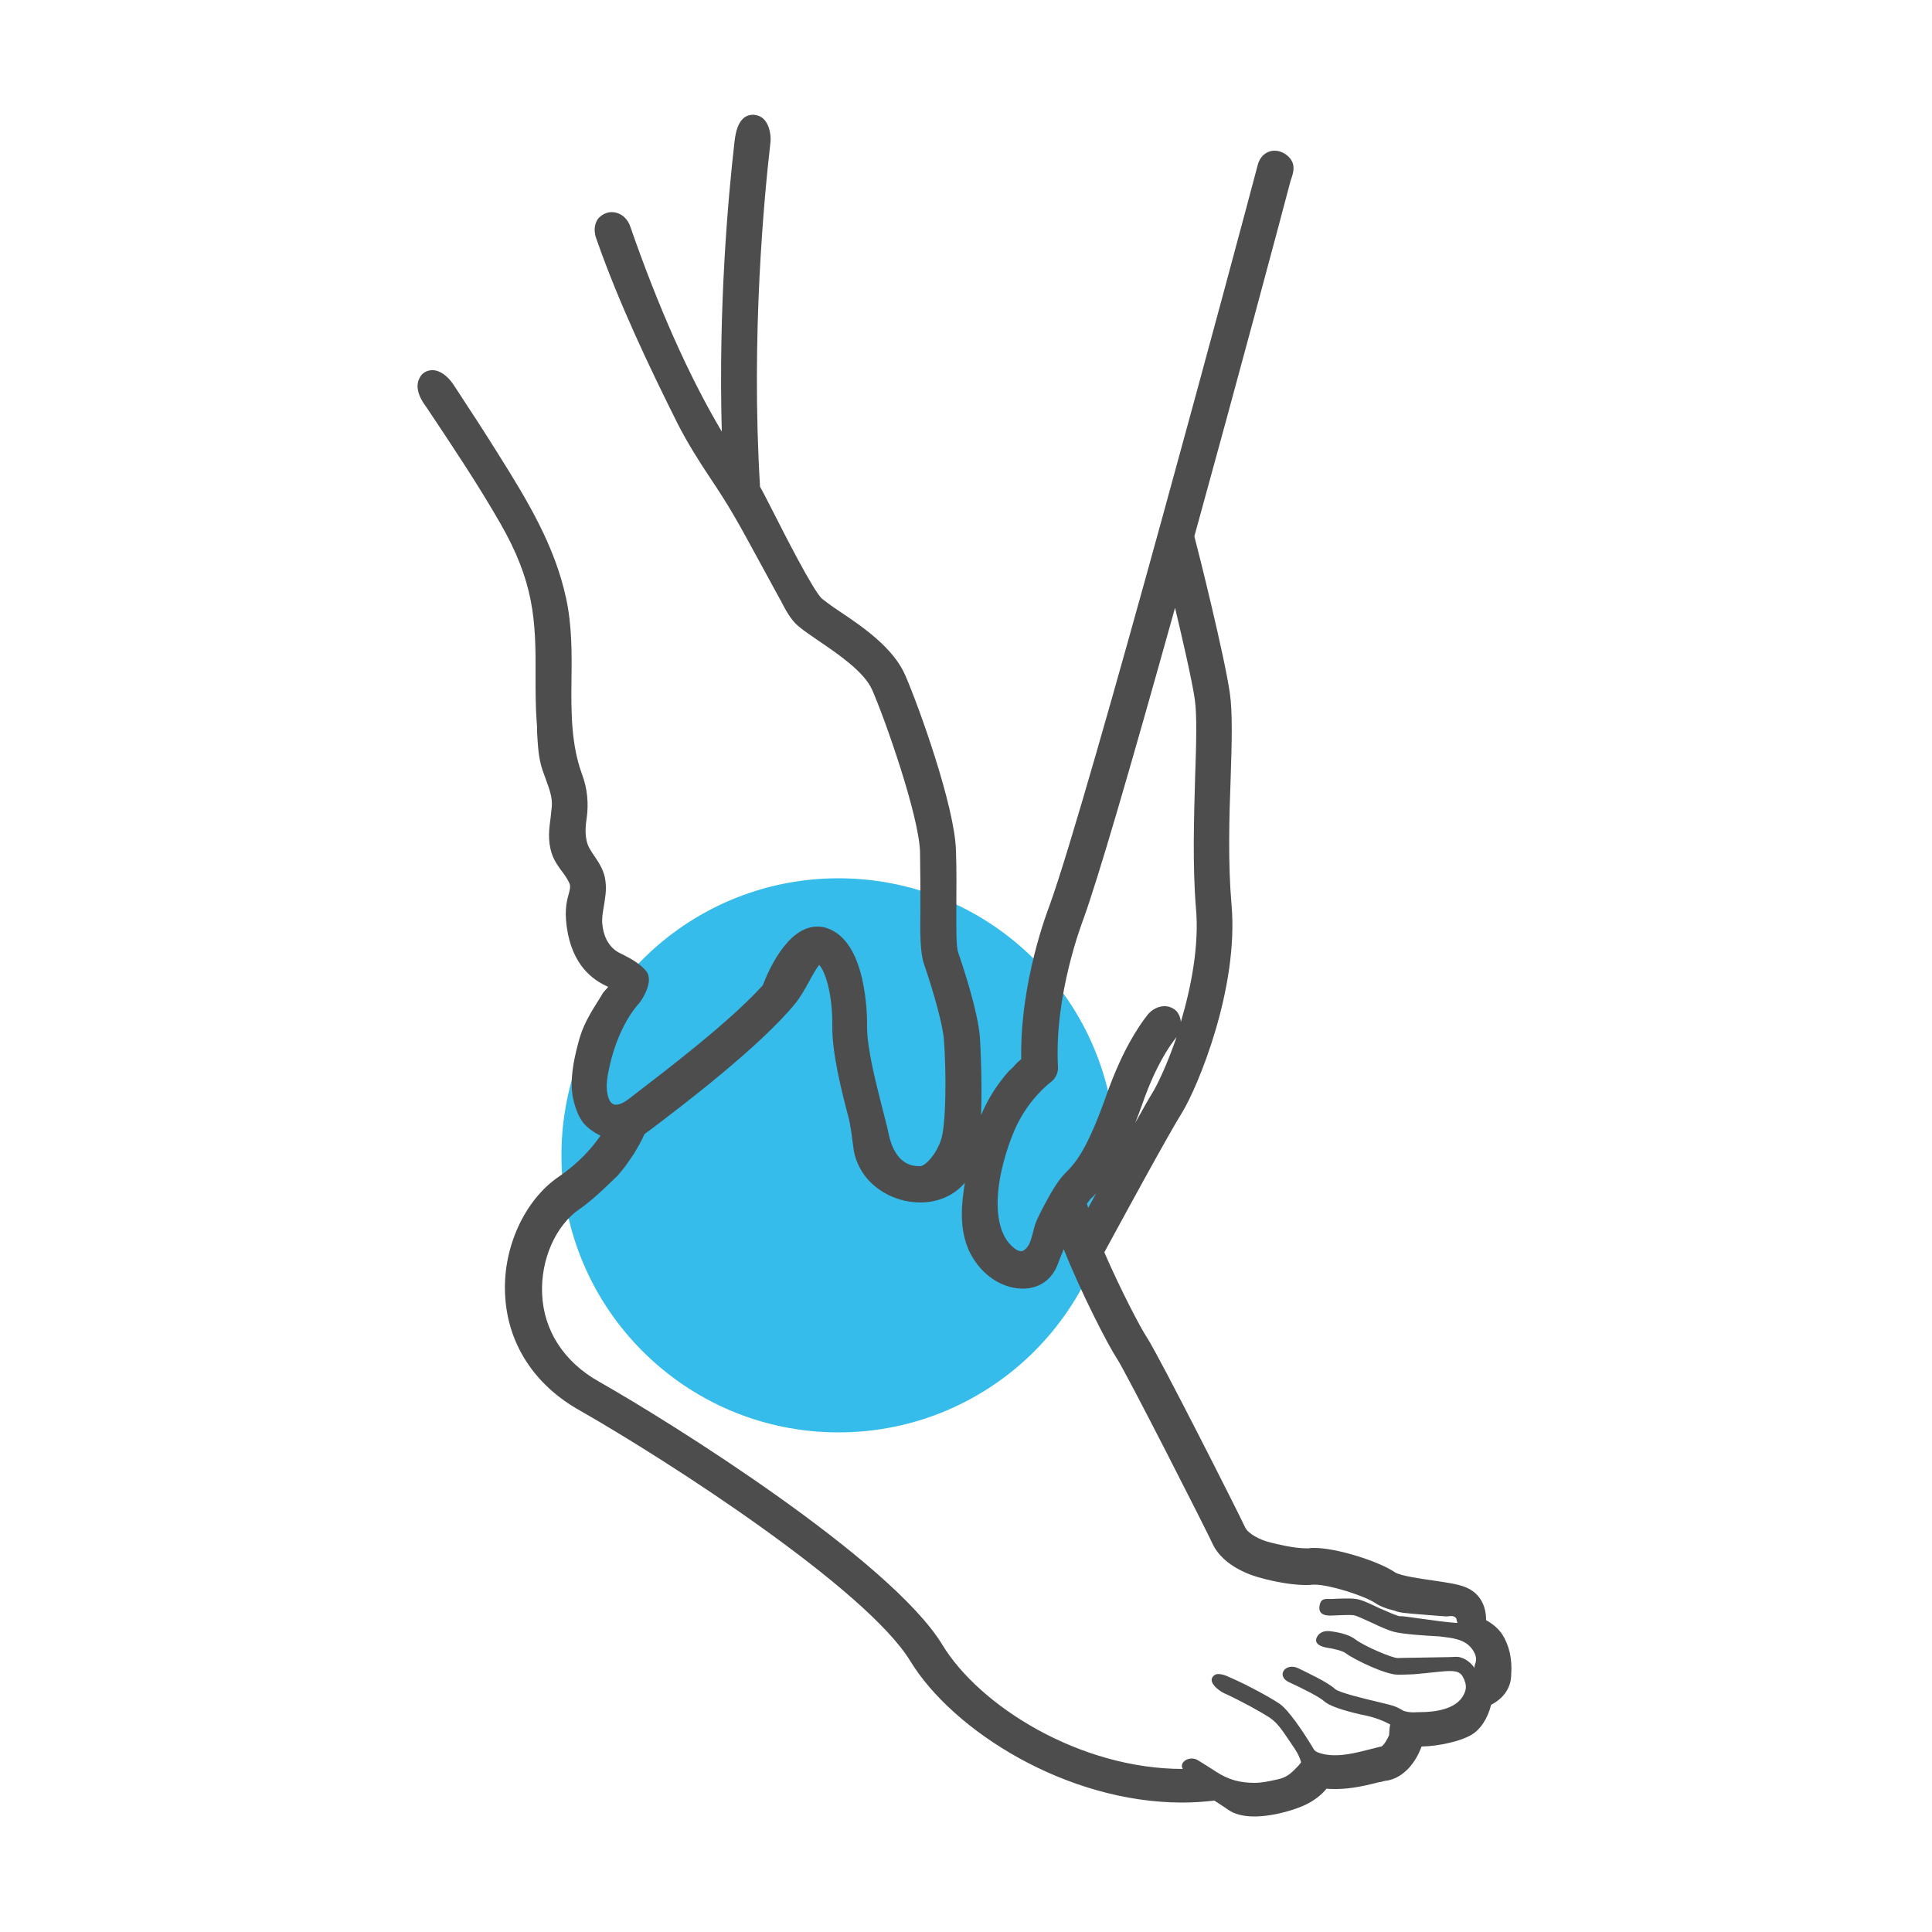
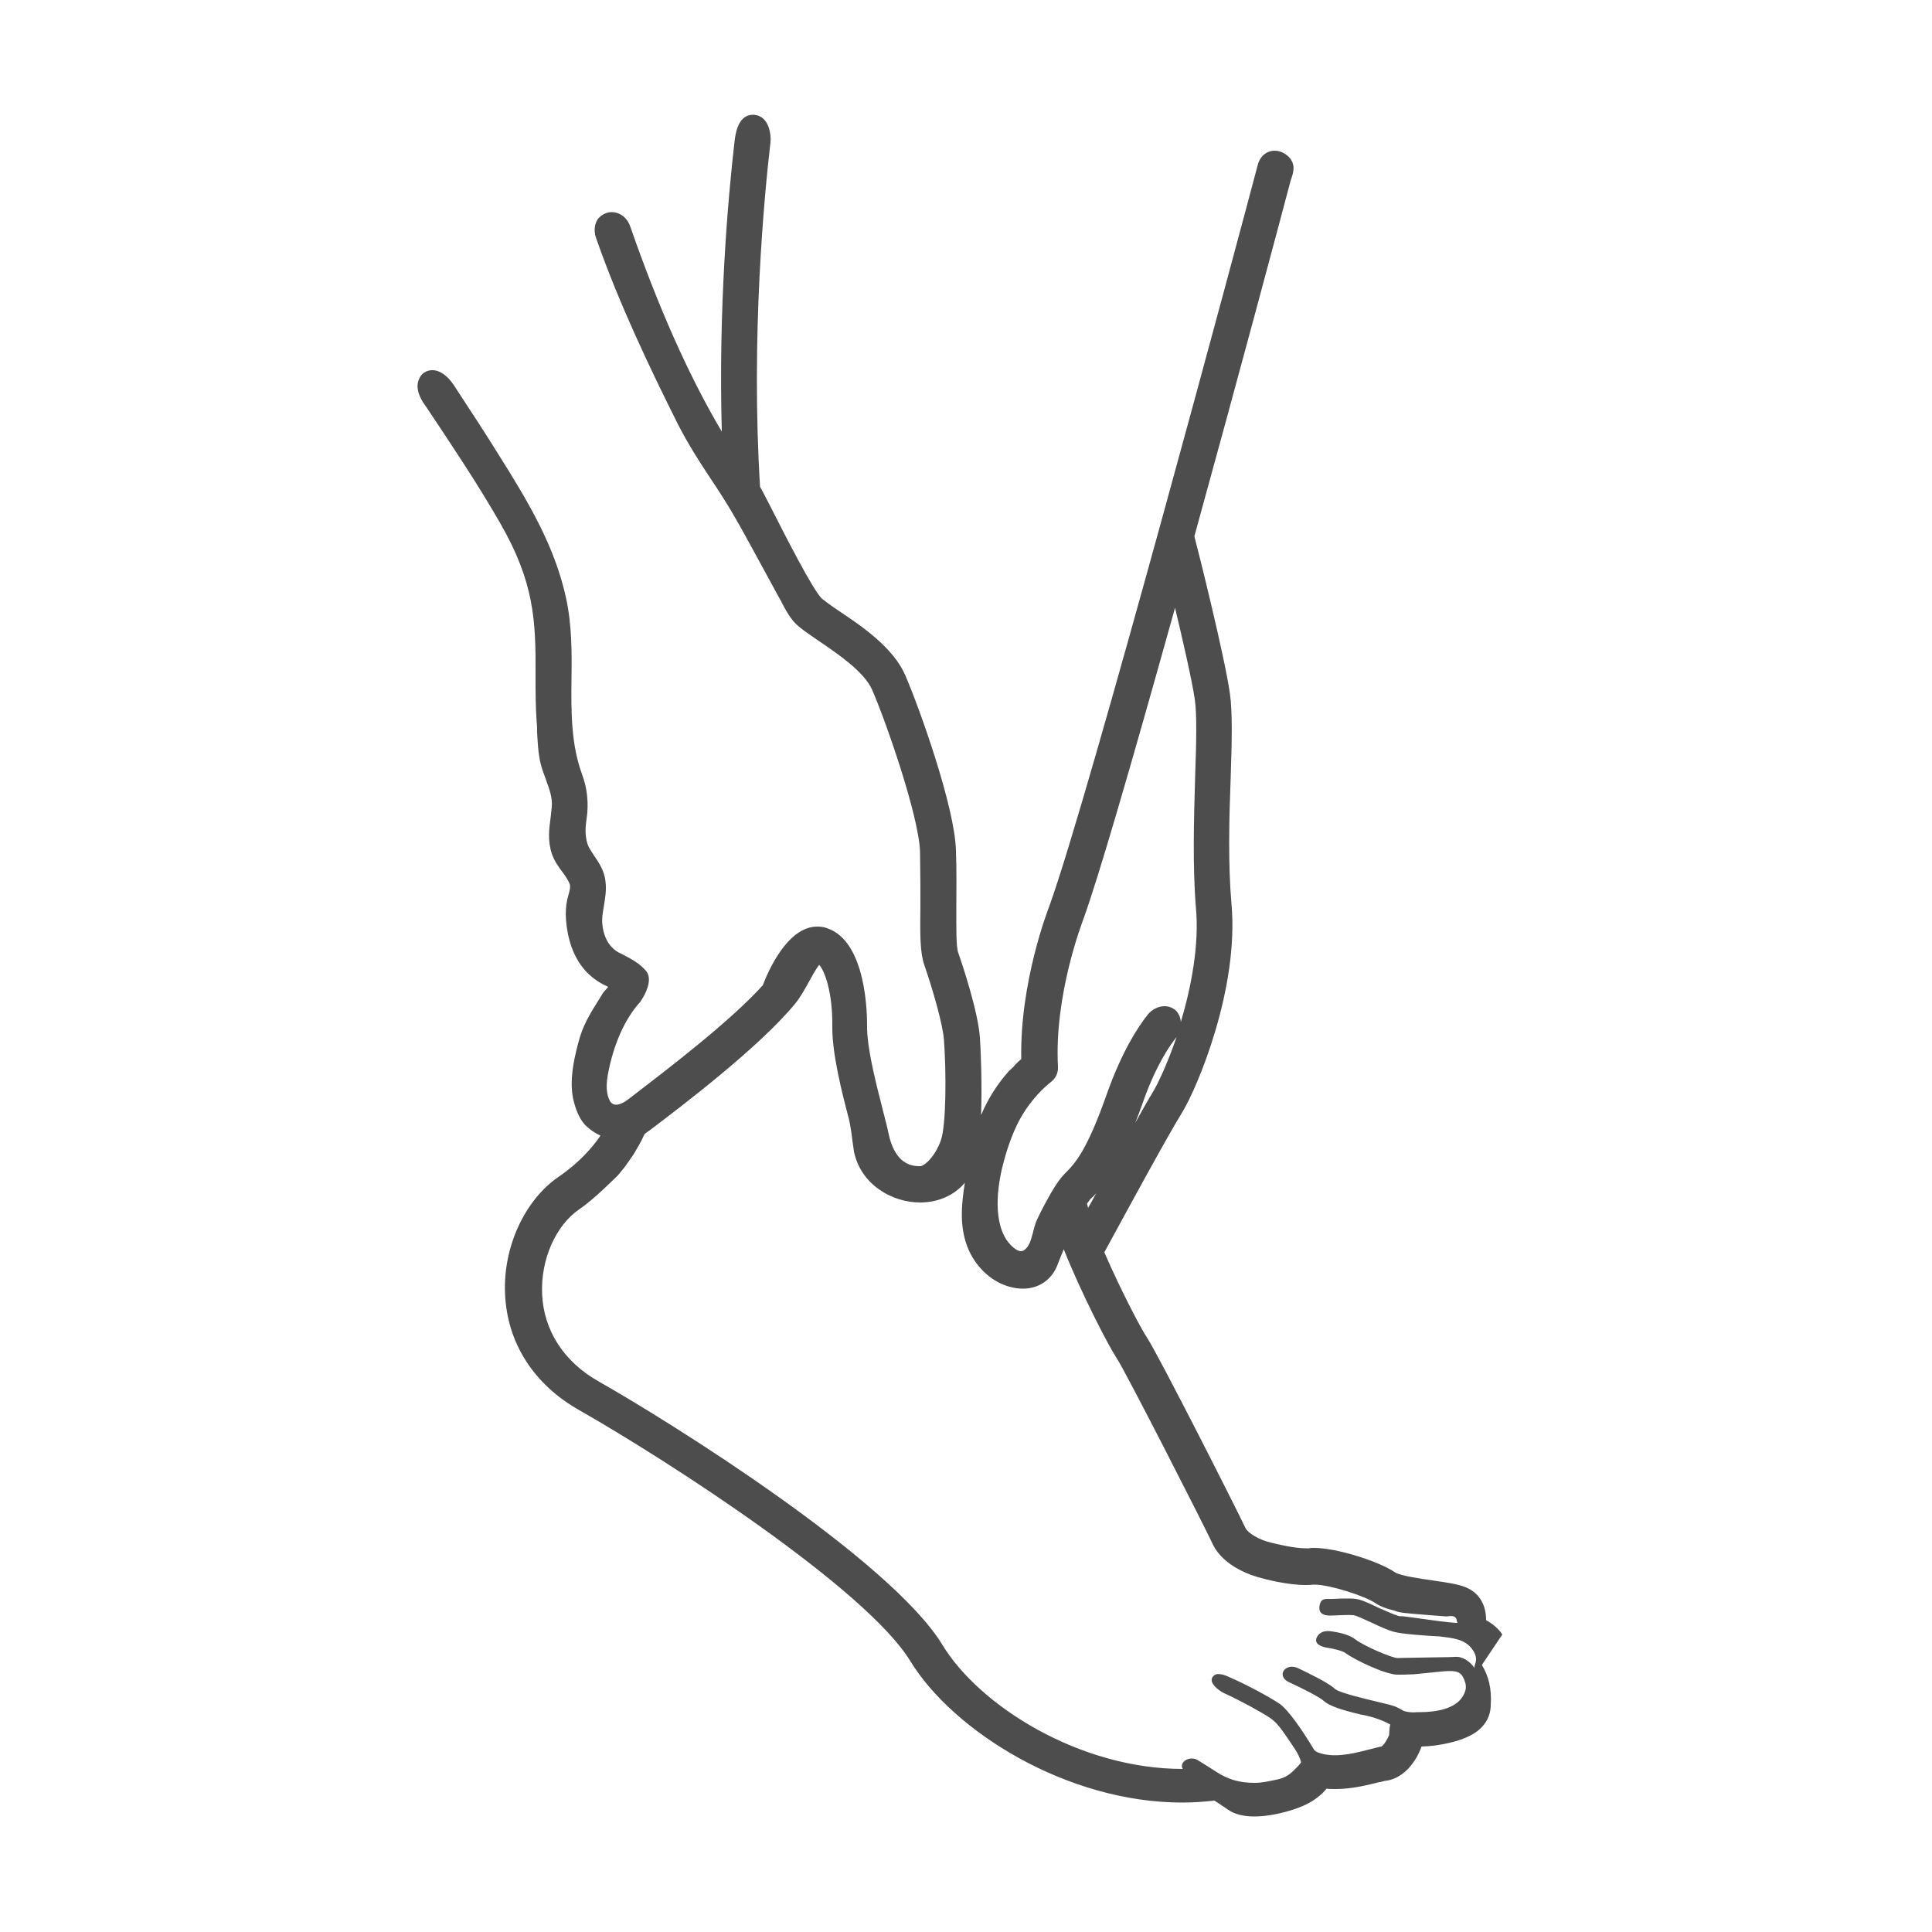
<svg xmlns="http://www.w3.org/2000/svg" xml:space="preserve" width="500" height="500">
-   <circle cx="217" cy="299" r="71.7" fill="#35BCEB" />
-   <path fill="#4D4D4D" d="M388.8 423c-1-1.5-2.4-2.7-4.2-3.7 0-3.8-1.6-6.7-4.6-8.2-1.9-1-4.6-1.4-9.3-2.1-2.9-.4-8.4-1.2-9.7-2.1-4.1-2.8-15-6.3-20.9-6.3-.5 0-.9 0-1.3.1h-.9c-3 0-7.5-1.1-9.1-1.5-2.6-.6-5.9-2.3-6.6-4-1.6-3.5-22.3-44.4-25.4-49.1-1.5-2.2-6.8-12.3-11-22 3.8-7 16.6-30.6 20.2-36.3 3.9-6.4 14.7-32 12.7-53.9-.9-10.4-.6-22.3-.2-32.7.3-9 .5-16.8-.2-21.7-1.3-9.3-8.1-36.6-9.2-40.7 11.2-40.6 21.9-80.6 24.9-92l.3-.9c.4-1.3 1.2-3.6-1.1-5.6-1.3-1.1-2.6-1.3-3.3-1.3-2.1 0-3.8 1.4-4.4 3.7-4.4 16.7-43.7 163.5-53.9 191.7-.3.8-7.7 19.7-7.3 39.7-1 .8-1.3 1.2-1.7 1.6-.2.3-.5.6-1.4 1.4l-.1.1-.1.1c-2.9 3.3-5.3 7-7.1 11.3.3-8.1-.1-17.2-.3-20.1-.5-6.7-4.4-18.5-5.6-21.9-.6-1.6-.5-6.7-.5-12.1 0-4.2.1-8.9-.1-14.4-.3-11.3-9.5-37-13.1-45.3-3.1-7.2-11.2-12.7-17.2-16.7-1.8-1.2-3.3-2.3-4.3-3.1-2.2-1.8-9.9-17-13.2-23.5-1.6-3.1-2.4-4.7-2.9-5.5-2.4-39.1 1.1-75.4 2.7-89.2.2-1.8-.3-6-3.3-6.9-.4-.1-.8-.2-1.2-.2-2.7 0-4.3 2.3-4.8 6.9-1.7 14.7-4.2 43-3.3 75.1-8.6-14.5-16.5-32.4-23.7-53.1-.8-2.3-2.7-3.7-4.8-3.7-1.4 0-2.7.7-3.6 1.8-.5.8-1.3 2.5-.4 5 5.9 16.9 14 33.8 21.1 48 2.6 5.1 5.6 9.8 8.6 14.3 2 3 4 6.1 5.8 9.2 2.3 3.9 4.4 7.9 6.5 11.7l5.4 9.9c.2.4.5.8.7 1.3 1.1 2.1 2.4 4.5 4.4 6.1 1.3 1.1 3 2.2 5 3.6 5 3.4 11.8 8 13.9 12.7 3.5 8 12.1 32.6 12.4 41.9.1 5.3.1 9.9.1 14.1-.1 7.3-.1 12.1 1 15.2 2.3 6.7 4.8 15.4 5.1 19.5.6 8.3.6 21.9-.8 25.9-1.3 3.7-3.7 6.3-5.2 6.7h-.5c-5.1 0-7.1-4.7-7.9-8.7-.3-1.6-.9-3.6-1.5-6.1-1.7-6.7-4.1-15.9-4-21.6 0-2.2 0-21.8-10.4-25.2-.8-.3-1.7-.4-2.5-.4-7.8 0-12.8 11.8-14.1 15.2-8.6 9.5-24.8 21.8-33.5 28.5l-1.3 1c-1.2.9-2.3 1.4-3.2 1.4-.5 0-.9-.2-1.3-.6-.8-1-1.5-3.4-.8-7.1 1.4-7.8 4.4-14.5 8.3-18.8.4-.5 3.7-5.3 1.7-8-1.5-1.9-4-3.3-6-4.3l-1.2-.6c-3.2-1.8-4-5.2-4.2-7.2-.2-1.5.1-3.2.4-4.9.3-2 .7-4 .4-6.3-.3-2.8-1.7-4.8-2.9-6.6-.8-1.2-1.6-2.3-1.9-3.6-.4-1.5-.5-3.4-.1-5.9.6-4.1.2-8-1.2-11.7-2.8-7.7-2.8-15.9-2.7-24.6.1-6.9.1-14-1.4-20.9-2.9-13.4-9.7-24.8-17.5-37.2-3.3-5.3-7-11-11.6-18-1.6-2.4-3.6-3.8-5.5-3.8-1.4 0-2.7.7-3.3 2-.6 1-1.2 3.3 1.2 6.8l.7 1c6.4 9.6 13.1 19.6 18.9 29.7 8.8 15.3 9.3 25 9.2 39.6 0 3.9 0 8 .3 12.1.1.8.1 1.7.1 2.5.2 3.2.3 6.6 1.4 9.8.3.8.6 1.7.9 2.5.9 2.5 1.7 4.6 1.5 7-.1.9-.2 1.9-.3 2.8-.4 2.9-.8 5.9.3 9.3.6 1.8 1.7 3.4 2.7 4.7.9 1.2 1.7 2.4 2 3.4.1.7 0 1.2-.3 2.3-.6 2.1-1.3 4.9-.2 10.5 1.9 9.1 7.3 12.2 10.4 13.6-.3.4-.6.7-.8.9-.4.5-.7.8-.8 1.1-3.2 5.1-5 7.9-6.2 12.7-1.2 4.6-2.2 9.5-1.3 14.1.2.8 1 5 3.5 7.3 1.1 1 2.3 1.8 3.6 2.4-2.1 3.1-5.6 7.1-10.9 10.7-8.7 6-14.3 18.1-13.8 30.1.5 12.8 7.4 23.6 19.3 30.3 23 13.1 74.2 46.2 85.6 64.9 11 18 40.3 36.6 70.4 36.6 2.8 0 5.5-.2 8.3-.5 1.7 1.1 2.9 1.9 3.6 2.4 1.6 1.1 3.9 1.7 6.7 1.7 5.3 0 11.4-2 13.8-3.3 2.1-1.1 3.8-2.5 4.9-3.9.8.1 1.6.1 2.4.1 4.3 0 8.5-1.1 11.3-1.8h.2c.8-.2 1.4-.4 1.9-.4 4.6-.9 7.5-5.2 8.8-8.8 4.9-.1 10.2-1.5 12.7-2.9s4.4-4.3 5.3-7.9c3.3-1.7 5.2-4.5 5.2-7.9.3-4.1-.6-7.6-2.3-10.3zm-90.6-140.1c-1 1.6-2.5 4.3-4.4 7.7.6-1.5 1.2-3.1 1.8-4.8 3.4-9.8 7-15.1 8.9-17.4-2.3 6.6-4.7 11.9-6.3 14.5zm-38.4 17.6c1-3.7 2.3-7.3 3.8-10.2 2-3.9 5.2-7.8 8.4-10.3 1.2-.9 1.9-2.4 1.8-3.9-1-18.7 6.3-37.4 6.6-38.3 3.8-10.5 11.7-37.5 23.7-80.5 2.1 8.8 4.4 18.9 5.1 23.6.6 4.1.4 11.5.1 20.1-.3 10.7-.7 22.8.2 33.9.9 9.6-1.2 20.5-3.9 29.6-.1-1.3-.6-2.2-1.1-2.8-.8-.8-1.9-1.3-3.1-1.3-1.6 0-3.2.8-4.3 2.1-2.7 3.4-6.7 9.6-10.5 20.2-5.4 15.4-8.4 18.4-11.1 21.1-1 1-2.2 2.7-3.6 5.1-1.1 2-2.3 4.1-3.4 6.5-.6 1.2-.9 2.5-1.2 3.7-.6 2.2-1 3.5-2.2 4.4-.4.3-.7.3-.9.3-1 0-2.5-1.2-3.7-2.9-3.8-5.8-2.1-15.3-.7-20.4zm23.9 8.3c-.7 1.3-1.4 2.6-2.1 3.8-.1-.4-.2-.8-.3-1.1.5-.7.8-1 .9-1.2.5-.4 1-.9 1.5-1.5zm92.8 120c-1.2.1-5.9.1-9.6.2-2.4 0-4.4.1-5.2.1-1.4 0-8.5-3-10.9-4.8-1.5-1.2-4-1.8-6.2-2.1-1.2-.2-2.5-.1-3.4.9-1.6 2 .3 3 2.1 3.3 2 .3 4 .8 4.9 1.4 2.4 1.8 10.6 5.7 13.6 5.6.7 0 2.2 0 4.1-.1 9.2-.8 11.7-1.8 12.9 1.1.2.2.2.7.4 1 .3 1.2.2 2-.4 3.2-1.9 3.8-7.5 4.5-11.3 4.5h-.5c-1.4.1-2.3.1-3.7-.3-.8-.5-1.6-.9-2.1-1.1-.7-.3-2.2-.7-4.8-1.3-2.9-.7-9.8-2.3-10.9-3.3-1.7-1.6-6.5-3.9-9.6-5.4-3.3-1.5-5.8 2.1-2.2 3.7 3.5 1.6 7.8 3.8 8.9 4.8 1.4 1.3 4.8 2.4 9.5 3.5 3.9.7 6.2 1.8 7.7 2.6-.2.4-.3 2.7-.3 2.7-.4 1.1-1.4 2.7-2 3-.7.1-1.6.4-2.5.6-4 1-8.2 2.2-12.3 1.4-.8-.2-2.3-.5-2.7-1.3-2.5-4.2-6.5-10.2-8.9-11.8-2.2-1.5-8.2-4.8-12.6-6.7-1-.5-3.3-1.5-4.3-.6-2 1.6 1.3 4 2.6 4.6 3.8 1.7 9.5 4.8 11.9 6.4 1.9 1.3 3.2 3.3 4.5 5.2 1.3 2 2.9 3.9 3.5 6.2.1.3-1.6 1.9-1.9 2.2-1.4 1.4-2.6 2-4.6 2.4-1.8.4-3.7.8-5.5.8-3.8 0-6.8-.8-10-2.9-1.7-1.1-3.3-2.1-4.6-2.9-2.1-1.4-5.1.4-4 2.2-26.7 0-52.6-16.3-62.2-32.1-13.3-21.9-70.1-57.5-89-68.2-9-5.1-14.2-13.2-14.6-22.6-.4-8.9 3.5-17.8 9.7-22 4.1-2.8 9.5-8.4 9.8-8.6l.1-.1 1.8-2.2 2.3-3.3 1.4-2.4.1-.2c.2-.3.9-1.7 1.3-2.6.4-.3.9-.7 1.5-1.1 7.8-5.9 28.4-21.5 37.6-32.8 1.2-1.5 2.4-3.6 3.5-5.6.7-1.3 1.8-3.3 2.6-4.3 1.5 1.6 3.5 7.4 3.4 15.8-.1 7 2.4 16.9 4.3 24.1.3 1.3.7 3.7.9 5.6.2 1.2.3 2.2.4 2.8 1.8 8.7 10 13.2 17.1 13.2 4.8 0 8.9-1.9 11.6-5.1-.9 5.6-1.5 11.7 1 17.4 1.8 4 5 7.3 8.8 8.9 1.7.7 3.5 1.1 5.2 1.1 4.2 0 7.5-2.3 9-6.2.5-1.3 1-2.6 1.6-4 4.4 11.1 11.5 24.9 13.7 28.2 2.5 3.8 23.1 44.3 24.7 47.8 2.9 6.5 11.2 8.7 12.7 9.1.7.2 6.6 1.8 11.5 1.8.6 0 1.3 0 1.8-.1h.5c3.9 0 12.9 2.9 15.6 4.7 1.2.8 2.8 1.5 5 2 .9.4 2.1.6 3.4.7 1.6.2 3.8.3 5.8.5l3.9.3c.7.1 1.5-.2 2.2 0 .4.1.6.3.8.6.1.2.1 1.1.4 1.1h-.5c-4.7-.3-14.4-2-14.4-1.7-.2 0-.4-.1-.5-.1-1.1-.3-3-1.2-4.9-2-2.5-1.2-4.6-2.2-6.1-2.4-1.4-.2-3.9-.1-6 0-1.5.1-2.8-.4-3.3 1.3-.7 2.6 1.1 3.1 3.1 3 2.1-.1 4.5-.2 5.5-.1.9.1 3.1 1.2 4.9 2 2.1 1 4.1 1.9 5.6 2.3 2.2.6 8 1 11.8 1.2 3.2.4 6.8.6 8.7 3.6.6.9 1 2 .7 3.1-.1.4-.5 1.2-.2 1.6-1.2-1.8-3.2-3.2-5.2-3z" />
+   <path fill="#4D4D4D" d="M388.8 423c-1-1.5-2.4-2.7-4.2-3.7 0-3.8-1.6-6.7-4.6-8.2-1.9-1-4.6-1.4-9.3-2.1-2.9-.4-8.4-1.2-9.7-2.1-4.1-2.8-15-6.3-20.9-6.3-.5 0-.9 0-1.3.1h-.9c-3 0-7.5-1.1-9.1-1.5-2.6-.6-5.9-2.3-6.6-4-1.6-3.5-22.3-44.4-25.4-49.1-1.5-2.2-6.8-12.3-11-22 3.8-7 16.6-30.6 20.2-36.3 3.9-6.4 14.7-32 12.7-53.9-.9-10.4-.6-22.3-.2-32.7.3-9 .5-16.8-.2-21.7-1.3-9.3-8.1-36.6-9.2-40.7 11.2-40.6 21.9-80.6 24.9-92l.3-.9c.4-1.3 1.2-3.6-1.1-5.6-1.3-1.1-2.6-1.3-3.3-1.3-2.1 0-3.8 1.4-4.4 3.7-4.4 16.7-43.7 163.5-53.9 191.7-.3.8-7.7 19.7-7.3 39.7-1 .8-1.3 1.2-1.7 1.6-.2.3-.5.6-1.4 1.4l-.1.1-.1.1c-2.9 3.3-5.3 7-7.1 11.3.3-8.1-.1-17.2-.3-20.1-.5-6.7-4.4-18.5-5.6-21.9-.6-1.6-.5-6.7-.5-12.1 0-4.2.1-8.9-.1-14.4-.3-11.3-9.5-37-13.1-45.3-3.1-7.2-11.2-12.7-17.2-16.7-1.8-1.2-3.3-2.3-4.3-3.1-2.2-1.8-9.9-17-13.2-23.5-1.6-3.1-2.4-4.7-2.9-5.5-2.4-39.1 1.1-75.4 2.7-89.2.2-1.8-.3-6-3.3-6.9-.4-.1-.8-.2-1.2-.2-2.7 0-4.3 2.3-4.8 6.9-1.7 14.7-4.2 43-3.3 75.1-8.6-14.5-16.5-32.4-23.7-53.1-.8-2.3-2.7-3.7-4.8-3.7-1.4 0-2.7.7-3.6 1.8-.5.8-1.3 2.5-.4 5 5.9 16.9 14 33.8 21.1 48 2.6 5.1 5.6 9.8 8.6 14.3 2 3 4 6.1 5.8 9.2 2.3 3.9 4.4 7.9 6.5 11.7l5.4 9.9c.2.4.5.8.7 1.3 1.1 2.1 2.4 4.5 4.4 6.1 1.3 1.1 3 2.2 5 3.6 5 3.4 11.8 8 13.9 12.7 3.5 8 12.1 32.6 12.4 41.9.1 5.3.1 9.9.1 14.1-.1 7.3-.1 12.1 1 15.2 2.3 6.7 4.8 15.4 5.1 19.5.6 8.3.6 21.9-.8 25.9-1.3 3.7-3.7 6.3-5.2 6.7h-.5c-5.1 0-7.1-4.7-7.9-8.7-.3-1.6-.9-3.6-1.5-6.1-1.7-6.7-4.1-15.9-4-21.6 0-2.2 0-21.8-10.4-25.2-.8-.3-1.7-.4-2.5-.4-7.8 0-12.8 11.8-14.1 15.2-8.6 9.5-24.8 21.8-33.5 28.5l-1.3 1c-1.2.9-2.3 1.4-3.2 1.4-.5 0-.9-.2-1.3-.6-.8-1-1.5-3.4-.8-7.1 1.4-7.8 4.4-14.5 8.3-18.8.4-.5 3.7-5.3 1.7-8-1.5-1.9-4-3.3-6-4.3l-1.2-.6c-3.2-1.8-4-5.2-4.2-7.2-.2-1.5.1-3.2.4-4.9.3-2 .7-4 .4-6.3-.3-2.8-1.7-4.8-2.9-6.6-.8-1.2-1.6-2.3-1.9-3.6-.4-1.5-.5-3.4-.1-5.9.6-4.1.2-8-1.2-11.7-2.8-7.7-2.8-15.9-2.7-24.6.1-6.9.1-14-1.4-20.9-2.9-13.4-9.7-24.8-17.5-37.2-3.3-5.3-7-11-11.6-18-1.6-2.4-3.6-3.8-5.5-3.8-1.4 0-2.7.7-3.3 2-.6 1-1.2 3.3 1.2 6.8l.7 1c6.4 9.6 13.1 19.6 18.9 29.7 8.8 15.3 9.3 25 9.2 39.6 0 3.9 0 8 .3 12.1.1.8.1 1.7.1 2.5.2 3.2.3 6.6 1.4 9.8.3.8.6 1.7.9 2.5.9 2.5 1.7 4.6 1.5 7-.1.9-.2 1.9-.3 2.8-.4 2.9-.8 5.9.3 9.3.6 1.8 1.7 3.4 2.7 4.7.9 1.2 1.7 2.4 2 3.4.1.7 0 1.2-.3 2.3-.6 2.1-1.3 4.9-.2 10.5 1.9 9.1 7.3 12.2 10.4 13.6-.3.4-.6.7-.8.9-.4.5-.7.8-.8 1.1-3.2 5.1-5 7.9-6.2 12.7-1.2 4.6-2.2 9.5-1.3 14.1.2.8 1 5 3.5 7.3 1.1 1 2.3 1.8 3.6 2.4-2.1 3.1-5.6 7.1-10.9 10.7-8.7 6-14.3 18.1-13.8 30.1.5 12.8 7.4 23.6 19.3 30.3 23 13.1 74.2 46.2 85.6 64.9 11 18 40.3 36.6 70.4 36.6 2.8 0 5.5-.2 8.3-.5 1.7 1.1 2.9 1.9 3.6 2.4 1.6 1.1 3.9 1.7 6.7 1.7 5.3 0 11.4-2 13.8-3.3 2.1-1.1 3.8-2.5 4.9-3.9.8.1 1.6.1 2.4.1 4.3 0 8.5-1.1 11.3-1.8h.2c.8-.2 1.4-.4 1.9-.4 4.6-.9 7.5-5.2 8.8-8.8 4.9-.1 10.2-1.5 12.7-2.9c3.3-1.7 5.2-4.5 5.2-7.9.3-4.1-.6-7.6-2.3-10.3zm-90.6-140.1c-1 1.6-2.5 4.3-4.4 7.7.6-1.5 1.2-3.1 1.8-4.8 3.4-9.8 7-15.1 8.9-17.4-2.3 6.6-4.7 11.9-6.3 14.5zm-38.4 17.6c1-3.7 2.3-7.3 3.8-10.2 2-3.9 5.2-7.8 8.4-10.3 1.2-.9 1.9-2.4 1.8-3.9-1-18.7 6.3-37.4 6.6-38.3 3.8-10.5 11.7-37.5 23.7-80.5 2.1 8.8 4.4 18.9 5.1 23.6.6 4.1.4 11.5.1 20.1-.3 10.7-.7 22.8.2 33.9.9 9.6-1.2 20.5-3.9 29.6-.1-1.3-.6-2.2-1.1-2.8-.8-.8-1.9-1.3-3.1-1.3-1.6 0-3.2.8-4.3 2.1-2.7 3.4-6.7 9.6-10.5 20.2-5.4 15.4-8.4 18.4-11.1 21.1-1 1-2.2 2.7-3.6 5.1-1.1 2-2.3 4.1-3.4 6.5-.6 1.2-.9 2.5-1.2 3.7-.6 2.2-1 3.5-2.2 4.4-.4.3-.7.3-.9.3-1 0-2.5-1.2-3.7-2.9-3.8-5.8-2.1-15.3-.7-20.4zm23.9 8.3c-.7 1.3-1.4 2.6-2.1 3.8-.1-.4-.2-.8-.3-1.1.5-.7.8-1 .9-1.2.5-.4 1-.9 1.5-1.5zm92.8 120c-1.2.1-5.9.1-9.6.2-2.4 0-4.4.1-5.2.1-1.4 0-8.5-3-10.9-4.8-1.5-1.2-4-1.8-6.2-2.1-1.2-.2-2.5-.1-3.4.9-1.6 2 .3 3 2.1 3.3 2 .3 4 .8 4.9 1.4 2.4 1.8 10.6 5.7 13.6 5.6.7 0 2.2 0 4.1-.1 9.2-.8 11.7-1.8 12.9 1.1.2.2.2.7.4 1 .3 1.2.2 2-.4 3.2-1.9 3.8-7.5 4.5-11.3 4.5h-.5c-1.4.1-2.3.1-3.7-.3-.8-.5-1.6-.9-2.1-1.1-.7-.3-2.2-.7-4.8-1.3-2.9-.7-9.8-2.3-10.9-3.3-1.7-1.6-6.5-3.9-9.6-5.4-3.3-1.5-5.8 2.1-2.2 3.7 3.5 1.6 7.8 3.8 8.9 4.8 1.4 1.3 4.8 2.4 9.5 3.5 3.9.7 6.2 1.8 7.7 2.6-.2.4-.3 2.7-.3 2.7-.4 1.1-1.4 2.7-2 3-.7.1-1.6.4-2.5.6-4 1-8.2 2.2-12.3 1.4-.8-.2-2.3-.5-2.7-1.3-2.5-4.2-6.5-10.2-8.9-11.8-2.2-1.5-8.2-4.8-12.6-6.7-1-.5-3.3-1.5-4.3-.6-2 1.6 1.3 4 2.6 4.6 3.8 1.7 9.5 4.8 11.9 6.4 1.9 1.3 3.2 3.3 4.5 5.2 1.3 2 2.9 3.9 3.5 6.2.1.3-1.6 1.9-1.9 2.2-1.4 1.4-2.6 2-4.6 2.4-1.8.4-3.7.8-5.5.8-3.8 0-6.8-.8-10-2.9-1.7-1.1-3.3-2.1-4.6-2.9-2.1-1.4-5.1.4-4 2.2-26.7 0-52.6-16.3-62.2-32.1-13.3-21.9-70.1-57.5-89-68.2-9-5.1-14.2-13.2-14.6-22.6-.4-8.9 3.5-17.8 9.7-22 4.1-2.8 9.5-8.4 9.8-8.6l.1-.1 1.8-2.2 2.3-3.3 1.4-2.4.1-.2c.2-.3.9-1.7 1.3-2.6.4-.3.9-.7 1.5-1.1 7.8-5.9 28.4-21.5 37.6-32.8 1.2-1.5 2.4-3.6 3.5-5.6.7-1.3 1.8-3.3 2.6-4.3 1.5 1.6 3.5 7.4 3.4 15.8-.1 7 2.4 16.9 4.3 24.1.3 1.3.7 3.7.9 5.6.2 1.2.3 2.2.4 2.8 1.8 8.7 10 13.2 17.1 13.2 4.8 0 8.9-1.9 11.6-5.1-.9 5.6-1.5 11.7 1 17.4 1.8 4 5 7.3 8.8 8.9 1.7.7 3.5 1.1 5.2 1.1 4.2 0 7.5-2.3 9-6.2.5-1.3 1-2.6 1.6-4 4.4 11.1 11.5 24.9 13.7 28.2 2.5 3.8 23.1 44.3 24.7 47.8 2.9 6.5 11.2 8.7 12.7 9.1.7.2 6.6 1.8 11.5 1.8.6 0 1.3 0 1.8-.1h.5c3.9 0 12.9 2.9 15.6 4.7 1.2.8 2.8 1.5 5 2 .9.4 2.1.6 3.4.7 1.6.2 3.8.3 5.8.5l3.9.3c.7.1 1.5-.2 2.2 0 .4.1.6.3.8.6.1.2.1 1.1.4 1.1h-.5c-4.7-.3-14.4-2-14.4-1.7-.2 0-.4-.1-.5-.1-1.1-.3-3-1.2-4.9-2-2.5-1.2-4.6-2.2-6.1-2.4-1.4-.2-3.9-.1-6 0-1.5.1-2.8-.4-3.3 1.3-.7 2.6 1.1 3.1 3.1 3 2.1-.1 4.5-.2 5.5-.1.9.1 3.1 1.2 4.9 2 2.1 1 4.1 1.9 5.6 2.3 2.2.6 8 1 11.8 1.2 3.2.4 6.8.6 8.7 3.6.6.9 1 2 .7 3.1-.1.4-.5 1.2-.2 1.6-1.2-1.8-3.2-3.2-5.2-3z" />
</svg>